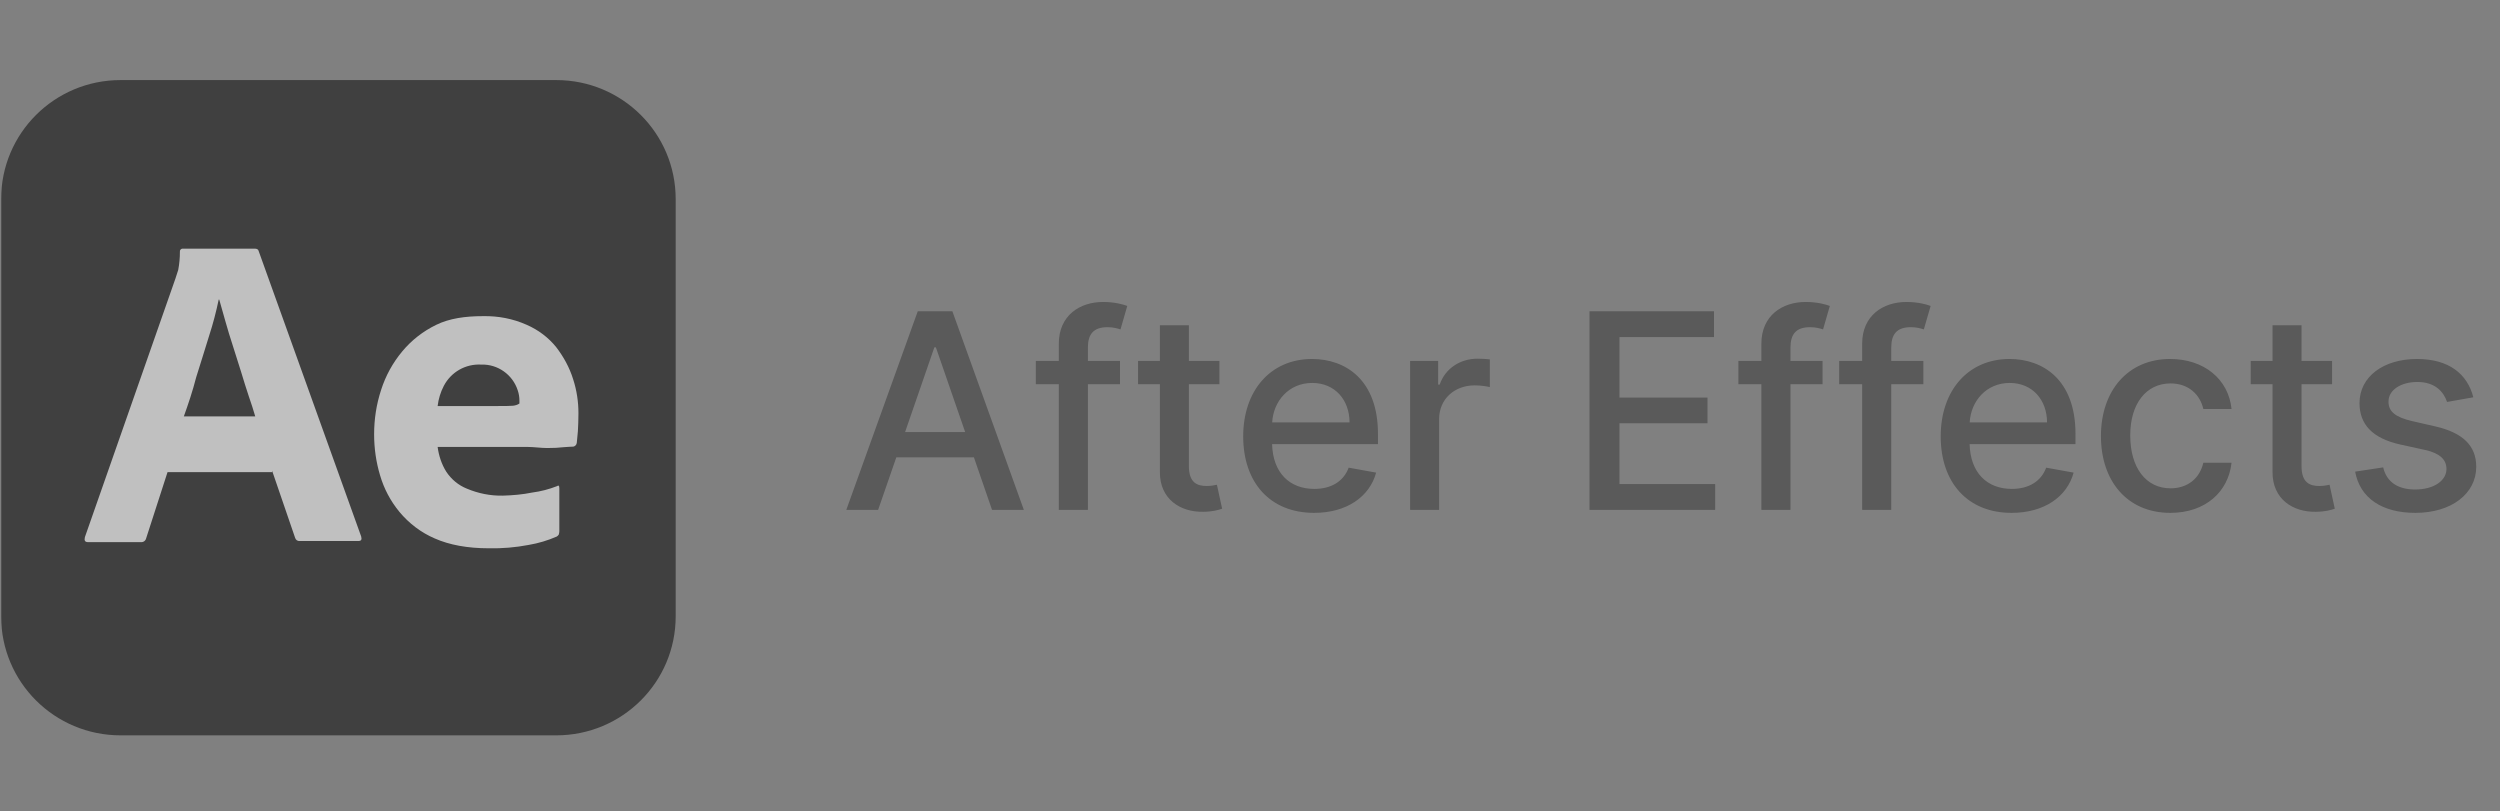
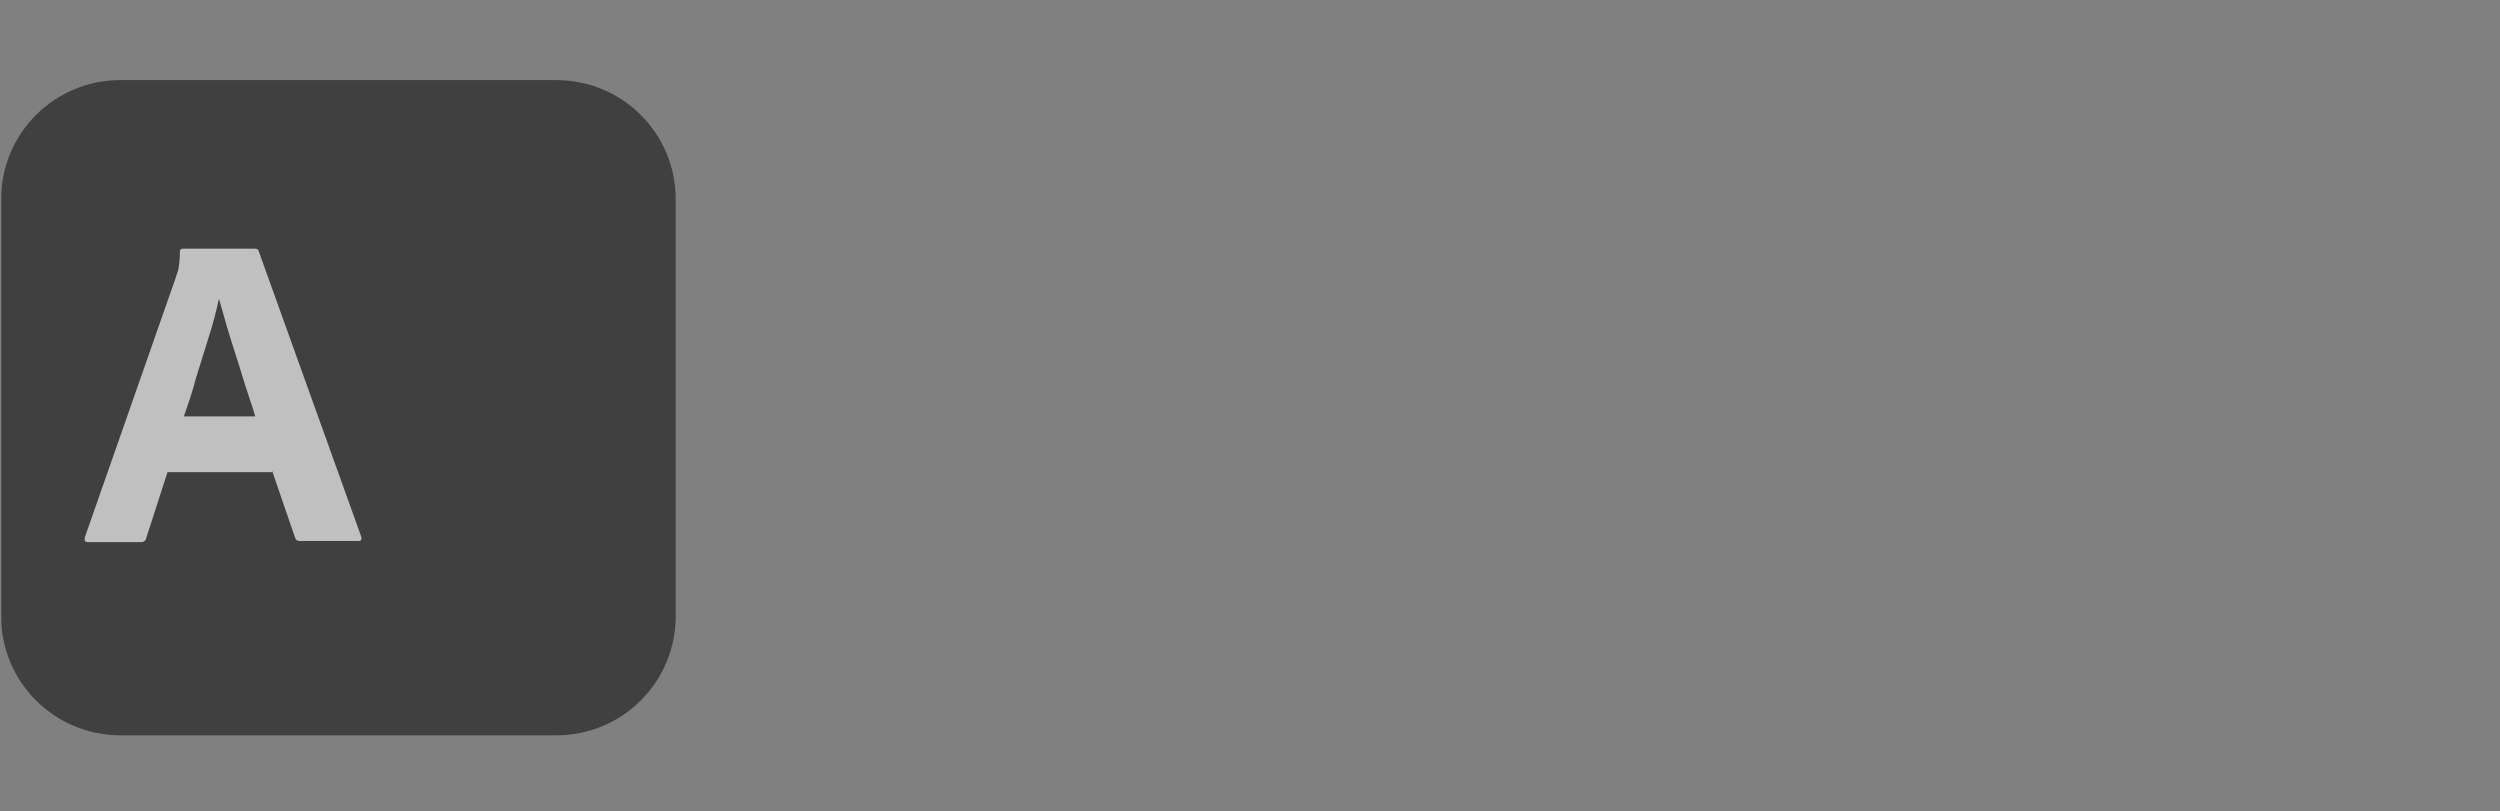
<svg xmlns="http://www.w3.org/2000/svg" width="188" height="61" viewBox="0 0 188 61" fill="none">
  <rect x="0" y="0" width="188" height="61" fill="#808080" stroke="none" />
  <g clip-path="url(#clip0_2840_11051)">
    <g opacity="0.5">
      <g clip-path="url(#clip1_2840_11051)">
        <path d="M9.068 6.022H41.828C46.795 6.022 50.811 10.023 50.811 14.972V46.348C50.811 51.297 46.795 55.298 41.828 55.298H9.068C4.101 55.298 0.085 51.297 0.085 46.348V14.972C0.085 10.023 4.101 6.022 9.068 6.022Z" fill="black" />
        <path d="M20.462 35.503H12.599L10.993 40.473C10.951 40.663 10.782 40.789 10.591 40.768H6.618C6.385 40.768 6.322 40.642 6.385 40.389L13.191 20.952C13.255 20.741 13.318 20.552 13.402 20.299C13.487 19.857 13.529 19.394 13.529 18.93C13.508 18.825 13.593 18.72 13.698 18.699H13.762H19.173C19.32 18.699 19.426 18.762 19.447 18.867L27.162 40.347C27.225 40.578 27.162 40.684 26.951 40.684H22.533C22.385 40.705 22.237 40.599 22.195 40.452L20.462 35.398V35.503ZM13.825 31.313H19.194C19.067 30.87 18.898 30.344 18.708 29.797C18.517 29.228 18.327 28.617 18.137 27.986C17.925 27.333 17.735 26.701 17.524 26.048C17.313 25.395 17.122 24.785 16.953 24.174C16.784 23.584 16.636 23.037 16.488 22.532H16.446C16.256 23.437 16.023 24.343 15.727 25.248C15.41 26.259 15.093 27.312 14.755 28.365C14.48 29.439 14.142 30.428 13.825 31.313Z" fill="white" />
-         <path d="M39.611 33.608H32.91C32.995 34.261 33.206 34.914 33.566 35.482C33.946 36.051 34.474 36.493 35.109 36.746C35.954 37.104 36.884 37.293 37.814 37.272C38.554 37.251 39.293 37.188 40.012 37.041C40.667 36.956 41.301 36.788 41.893 36.556C41.999 36.472 42.062 36.514 42.062 36.725V39.947C42.062 40.031 42.041 40.115 42.02 40.199C41.978 40.262 41.935 40.304 41.872 40.347C41.196 40.642 40.498 40.852 39.758 40.978C38.765 41.168 37.772 41.252 36.757 41.231C35.151 41.231 33.798 40.978 32.699 40.494C31.663 40.052 30.755 39.357 30.036 38.493C29.36 37.672 28.873 36.746 28.578 35.735C28.282 34.745 28.134 33.713 28.134 32.66C28.134 31.523 28.303 30.407 28.662 29.312C29 28.259 29.529 27.291 30.247 26.427C30.945 25.585 31.811 24.911 32.805 24.427C33.798 23.942 34.982 23.774 36.334 23.774C37.455 23.753 38.575 23.963 39.611 24.427C40.477 24.806 41.238 25.374 41.83 26.111C42.379 26.827 42.823 27.627 43.098 28.512C43.373 29.354 43.499 30.218 43.499 31.081C43.499 31.586 43.478 32.029 43.457 32.429C43.415 32.829 43.394 33.124 43.373 33.313C43.352 33.461 43.225 33.587 43.077 33.587C42.95 33.587 42.717 33.608 42.379 33.629C42.041 33.671 41.639 33.692 41.153 33.692C40.667 33.692 40.16 33.608 39.611 33.608ZM32.91 30.534H37.37C37.92 30.534 38.321 30.534 38.575 30.512C38.744 30.491 38.913 30.449 39.061 30.344V30.133C39.061 29.86 39.019 29.607 38.934 29.354C38.554 28.175 37.434 27.375 36.187 27.417C35.024 27.354 33.925 27.964 33.375 29.017C33.122 29.502 32.974 30.007 32.91 30.534Z" fill="white" />
      </g>
-       <path d="M66.034 38.341L67.404 34.389H73.237L74.601 38.341H76.992L71.619 23.409H69.016L63.642 38.341H66.034ZM68.061 32.493L70.263 26.121H70.379L72.581 32.493H68.061ZM84.223 27.142H81.81V26.135C81.81 25.144 82.218 24.604 83.283 24.604C83.735 24.604 84.056 24.706 84.26 24.772L84.77 23.007C84.464 22.891 83.829 22.709 82.947 22.709C81.176 22.709 79.623 23.744 79.623 25.844V27.142H77.895V28.891H79.623V38.341H81.81V28.891H84.223V27.142ZM91.7 27.142H89.404V24.458H87.224V27.142H85.583V28.891H87.224V35.504C87.216 37.539 88.769 38.523 90.49 38.486C91.183 38.479 91.649 38.348 91.904 38.253L91.511 36.452C91.365 36.481 91.095 36.547 90.745 36.547C90.038 36.547 89.404 36.314 89.404 35.052V28.891H91.7V27.142ZM98.818 38.567C101.261 38.567 102.989 37.364 103.485 35.541L101.421 35.169C101.027 36.226 100.08 36.766 98.84 36.766C96.974 36.766 95.719 35.556 95.661 33.397H103.623V32.624C103.623 28.578 101.202 26.996 98.665 26.996C95.545 26.996 93.489 29.373 93.489 32.814C93.489 36.292 95.515 38.567 98.818 38.567ZM95.668 31.764C95.756 30.175 96.908 28.797 98.68 28.797C100.371 28.797 101.48 30.051 101.487 31.764H95.668ZM106.042 38.341H108.222V31.502C108.222 30.036 109.352 28.979 110.898 28.979C111.35 28.979 111.86 29.059 112.035 29.11V27.025C111.817 26.996 111.386 26.974 111.109 26.974C109.797 26.974 108.674 27.718 108.266 28.921H108.149V27.142H106.042V38.341ZM119.531 38.341H128.98V36.401H121.784V31.83H128.404V29.898H121.784V25.348H128.892V23.409H119.531V38.341ZM137.057 27.142H134.643V26.135C134.643 25.144 135.052 24.604 136.116 24.604C136.568 24.604 136.889 24.706 137.093 24.772L137.603 23.007C137.297 22.891 136.663 22.709 135.781 22.709C134.009 22.709 132.456 23.744 132.456 25.844V27.142H130.728V28.891H132.456V38.341H134.643V28.891H137.057V27.142ZM144.636 27.142H142.222V26.135C142.222 25.144 142.631 24.604 143.695 24.604C144.147 24.604 144.468 24.706 144.672 24.772L145.183 23.007C144.876 22.891 144.242 22.709 143.36 22.709C141.588 22.709 140.035 23.744 140.035 25.844V27.142H138.307V28.891H140.035V38.341H142.222V28.891H144.636V27.142ZM151.271 38.567C153.713 38.567 155.441 37.364 155.937 35.541L153.874 35.169C153.48 36.226 152.532 36.766 151.293 36.766C149.426 36.766 148.172 35.556 148.114 33.397H156.076V32.624C156.076 28.578 153.655 26.996 151.118 26.996C147.997 26.996 145.941 29.373 145.941 32.814C145.941 36.292 147.968 38.567 151.271 38.567ZM148.121 31.764C148.208 30.175 149.36 28.797 151.132 28.797C152.824 28.797 153.932 30.051 153.939 31.764H148.121ZM163.212 38.567C165.858 38.567 167.572 36.977 167.812 34.797H165.691C165.414 36.008 164.473 36.722 163.226 36.722C161.382 36.722 160.193 35.184 160.193 32.741C160.193 30.342 161.404 28.833 163.226 28.833C164.612 28.833 165.457 29.708 165.691 30.758H167.812C167.579 28.498 165.734 26.996 163.19 26.996C160.033 26.996 157.991 29.373 157.991 32.792C157.991 36.168 159.96 38.567 163.212 38.567ZM175.372 27.142H173.075V24.458H170.895V27.142H169.254V28.891H170.895V35.504C170.887 37.539 172.44 38.523 174.161 38.486C174.854 38.479 175.32 38.348 175.576 38.253L175.182 36.452C175.036 36.481 174.766 36.547 174.416 36.547C173.709 36.547 173.075 36.314 173.075 35.052V28.891H175.372V27.142ZM185.995 29.876C185.543 28.133 184.179 26.996 181.759 26.996C179.229 26.996 177.435 28.33 177.435 30.313C177.435 31.903 178.397 32.96 180.497 33.426L182.393 33.842C183.472 34.083 183.975 34.564 183.975 35.264C183.975 36.132 183.049 36.81 181.62 36.81C180.315 36.81 179.476 36.248 179.214 35.147L177.107 35.468C177.471 37.451 179.119 38.567 181.635 38.567C184.34 38.567 186.213 37.13 186.213 35.103C186.213 33.521 185.207 32.544 183.151 32.07L181.372 31.662C180.14 31.37 179.608 30.955 179.615 30.197C179.608 29.336 180.541 28.724 181.78 28.724C183.137 28.724 183.764 29.475 184.019 30.226L185.995 29.876Z" fill="#333333" />
    </g>
  </g>
  <defs>
    <clipPath id="clip0_2840_11051">
      <rect width="187.878" height="60.217" fill="white" transform="translate(0.087)" />
    </clipPath>
    <clipPath id="clip1_2840_11051">
      <rect width="50.726" height="49.276" fill="white" transform="translate(0.087 6.022)" />
    </clipPath>
  </defs>
</svg>